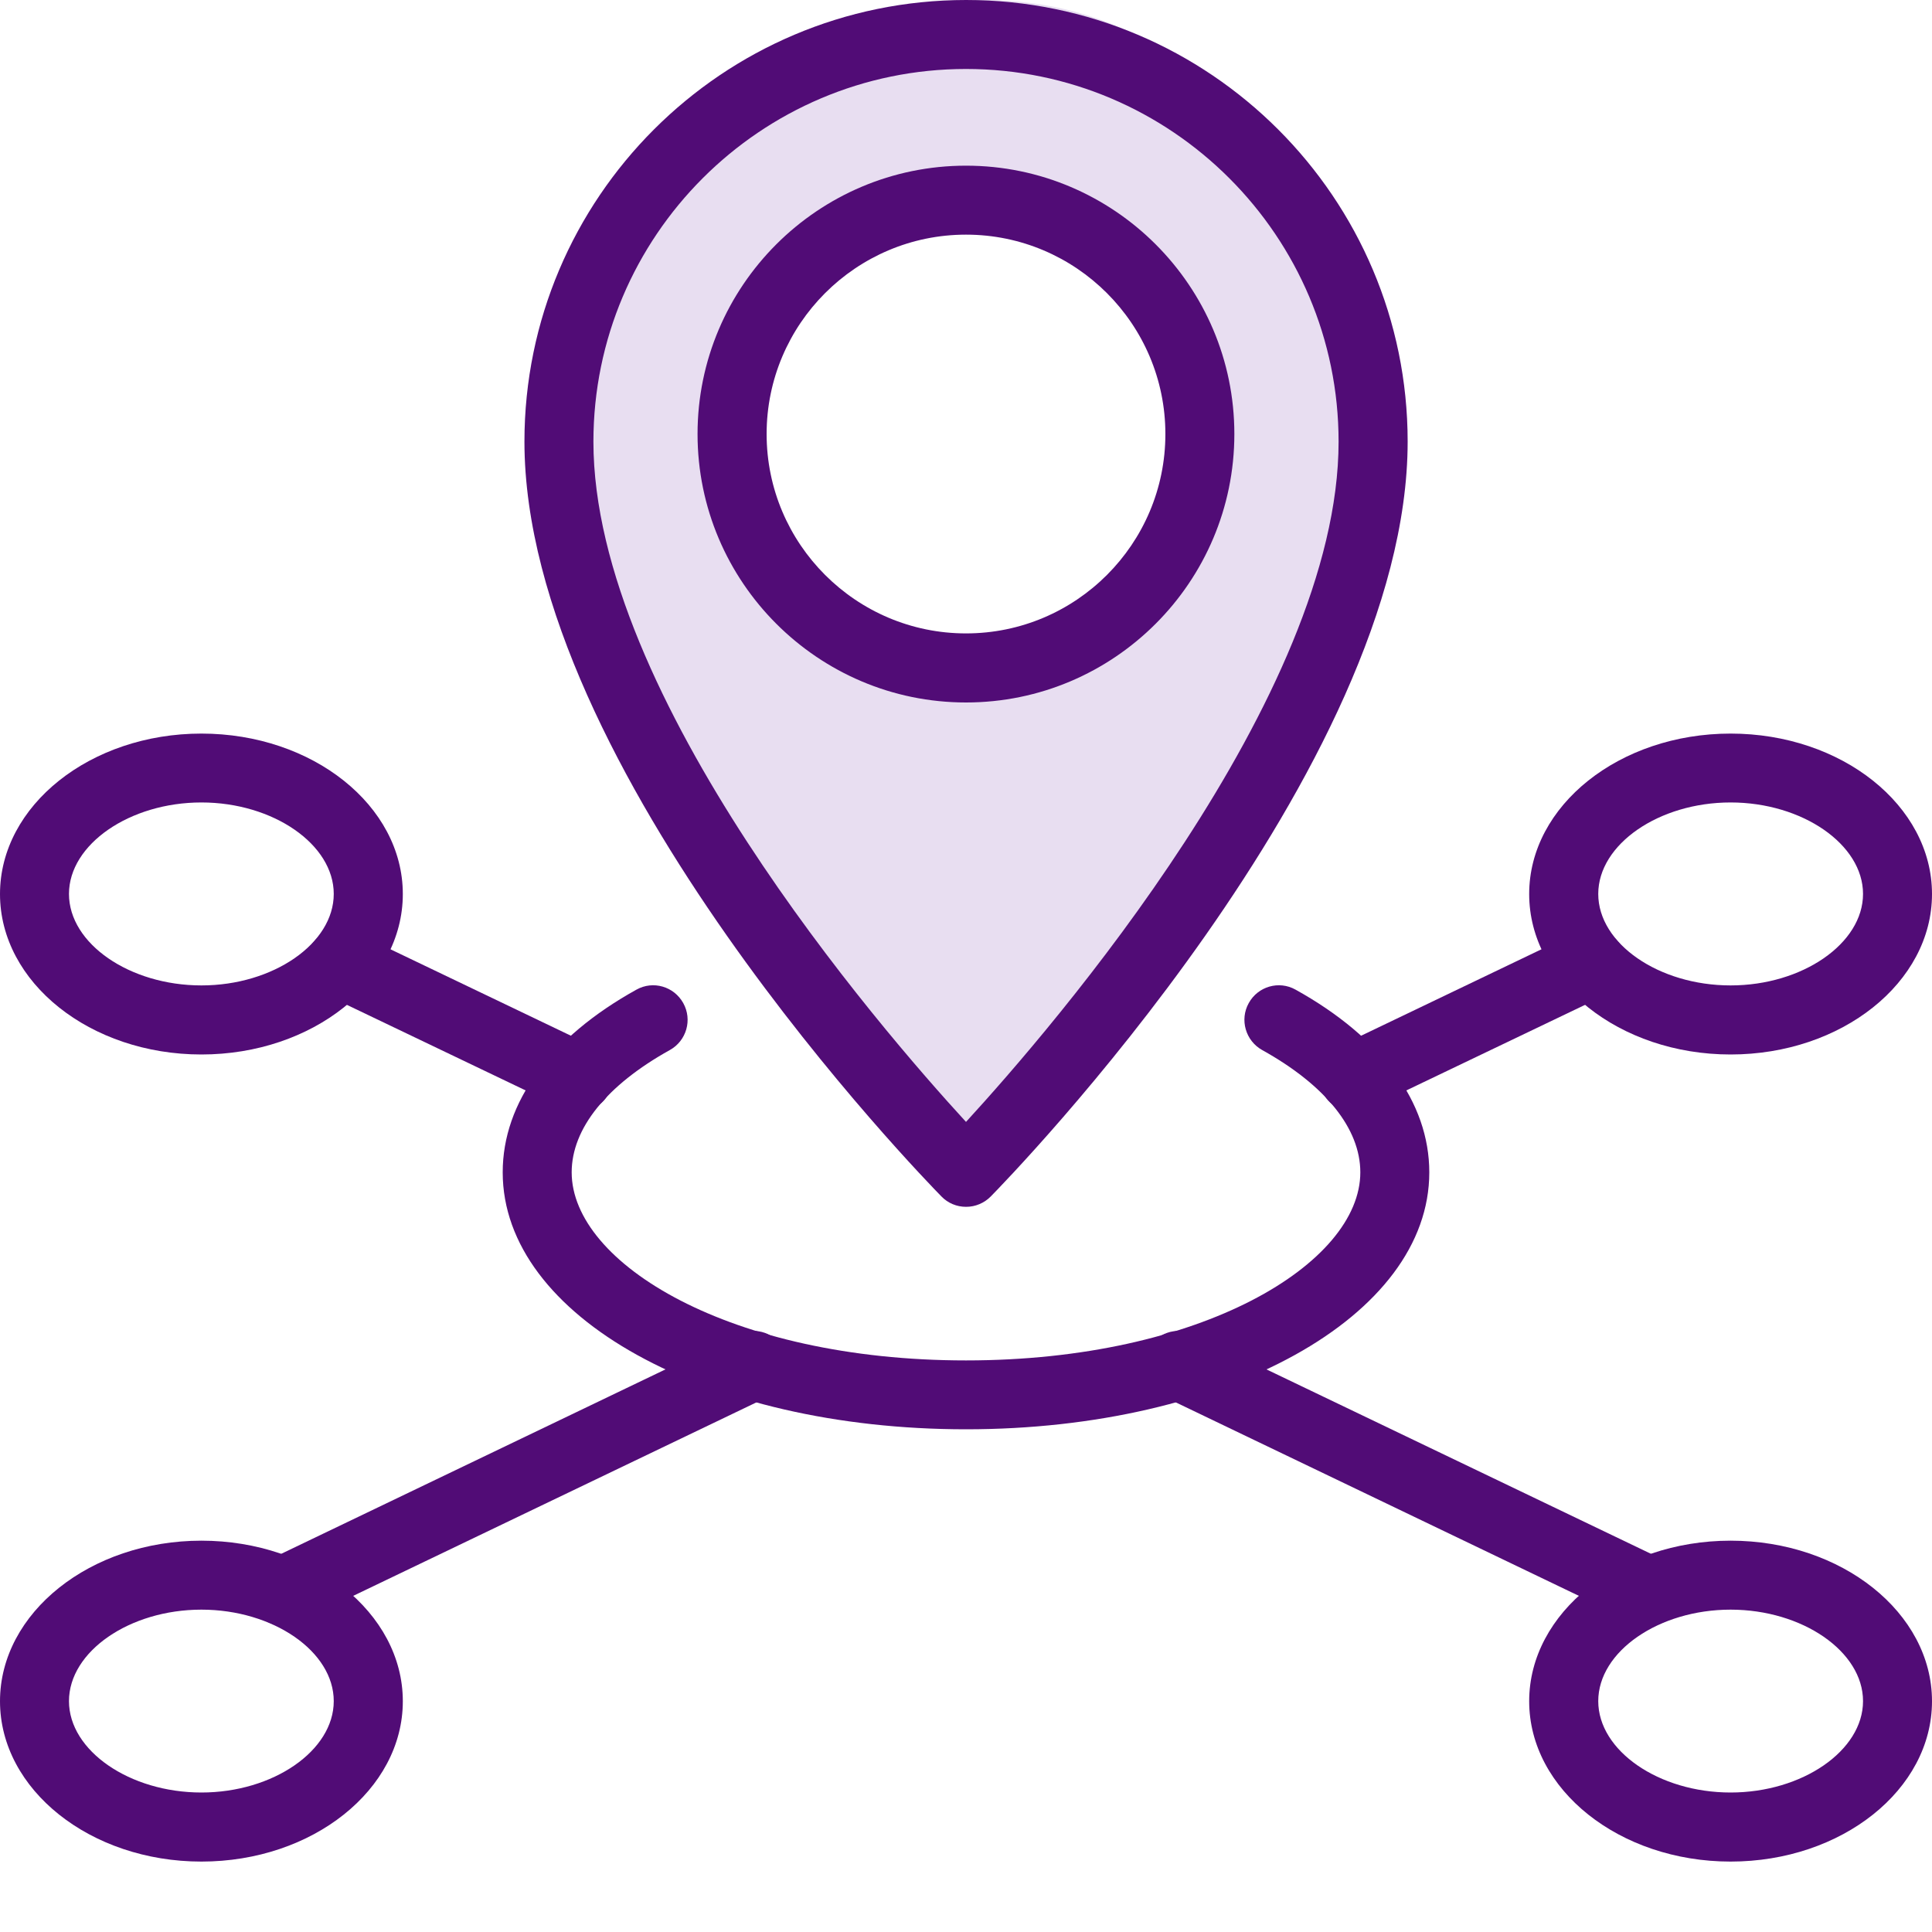
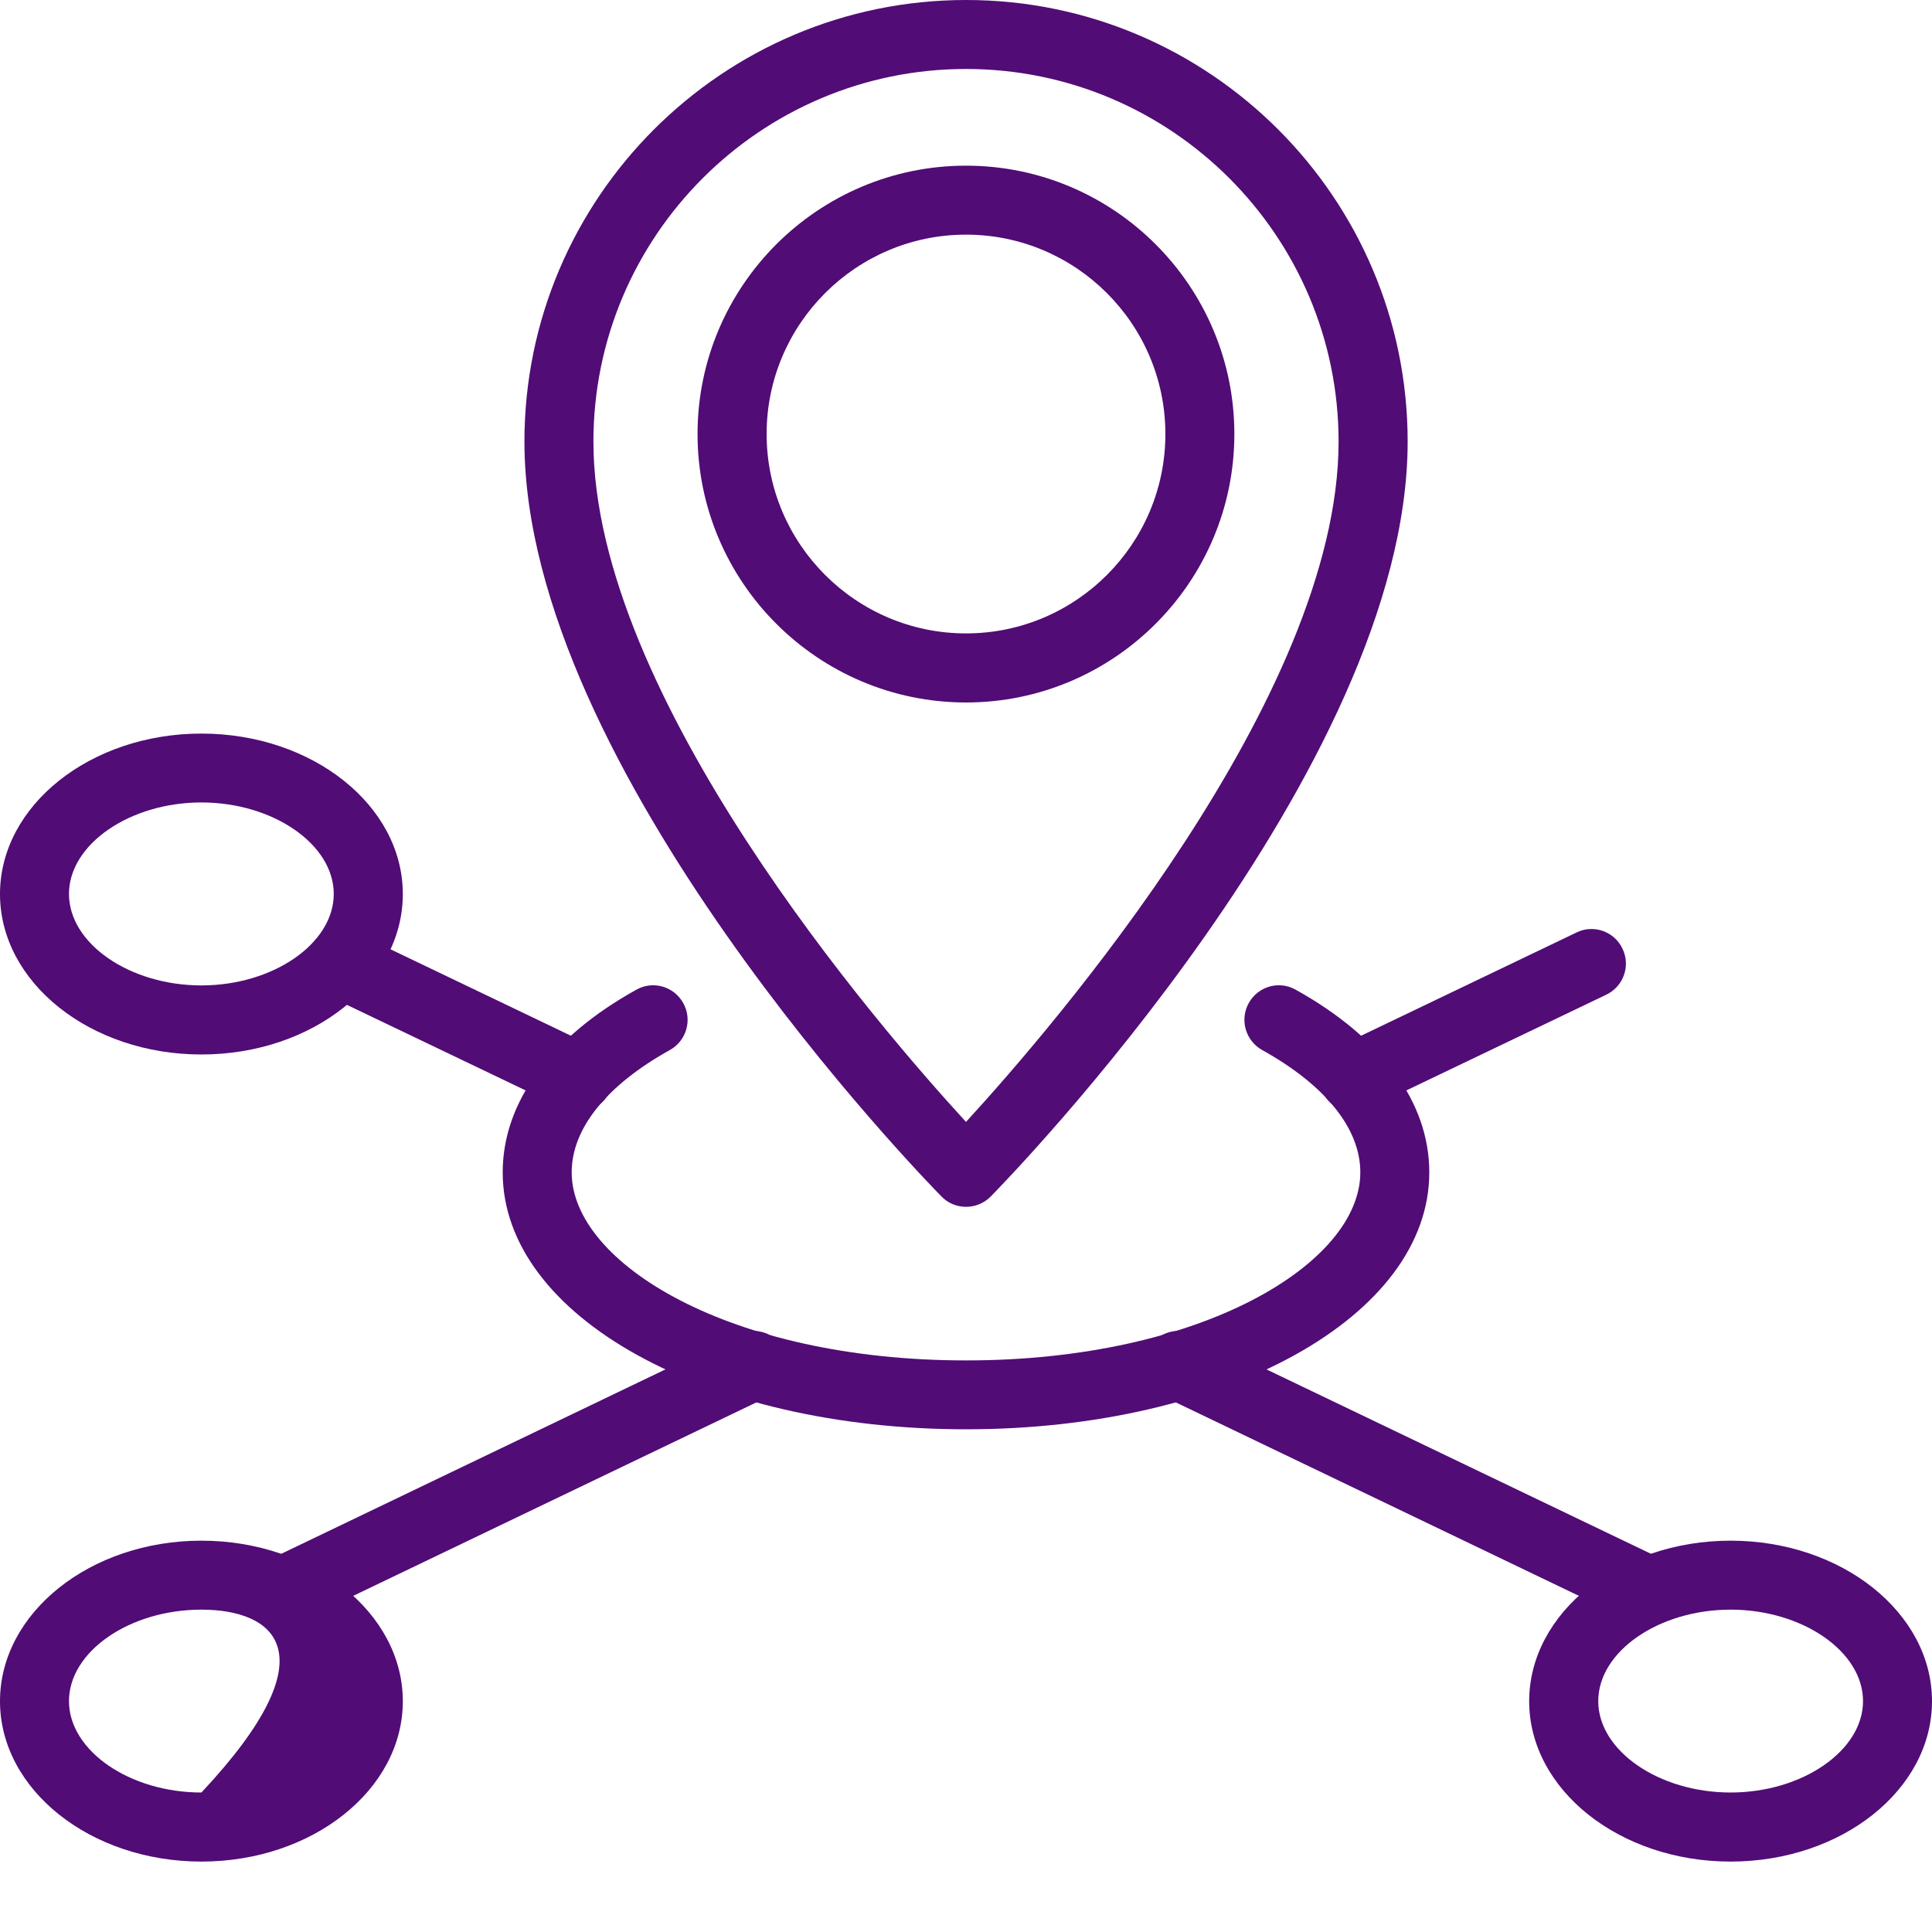
<svg xmlns="http://www.w3.org/2000/svg" width="20" height="20" viewBox="0 0 20 20" fill="none">
-   <path fill-rule="evenodd" clip-rule="evenodd" d="M10.706 11.326C12.271 9.38 12.81 8.709 14.165 6C14.165 2.686 12.926 0 10.165 0C7.403 0 5.665 2.686 5.665 6C6.079 6.414 6.579 7.172 7.165 8.059C7.993 9.314 8.993 10.828 10.165 12C10.358 11.758 10.538 11.534 10.706 11.326ZM9.665 7C11.045 7 12.165 5.881 12.165 4.5C12.165 3.119 11.045 2 9.665 2C8.284 2 7.665 3.119 7.665 4.5C7.665 5.881 8.284 7 9.665 7Z" fill="#E8DEF1" />
  <path d="M10 12.493C9.904 12.493 9.813 12.455 9.746 12.386C9.57 12.206 5.429 7.959 5.429 4.571C5.429 2.051 7.479 0 10.001 0C12.521 0 14.572 2.05 14.572 4.571C14.572 7.959 10.432 12.207 10.256 12.386C10.189 12.454 10.097 12.493 10.002 12.493H10ZM10 0.714C7.873 0.714 6.143 2.445 6.143 4.572C6.143 7.211 9.102 10.636 10 11.614C10.897 10.636 13.857 7.211 13.857 4.572C13.857 2.445 12.127 0.714 10 0.714Z" fill="#510C76" />
  <path d="M10 7.272C8.468 7.272 7.221 6.025 7.221 4.493C7.221 2.961 8.468 1.715 10 1.715C11.532 1.715 12.778 2.961 12.778 4.493C12.778 6.025 11.532 7.272 10 7.272ZM10 2.429C8.862 2.429 7.936 3.355 7.936 4.493C7.936 5.631 8.862 6.557 10 6.557C11.138 6.557 12.064 5.632 12.064 4.493C12.064 3.355 11.138 2.429 10 2.429Z" fill="#510C76" />
  <path d="M10 14.796C7.311 14.796 5.204 13.628 5.204 12.136C5.204 11.412 5.695 10.74 6.588 10.245C6.76 10.148 6.977 10.211 7.073 10.384C7.169 10.556 7.107 10.774 6.934 10.87C6.279 11.234 5.918 11.683 5.918 12.136C5.918 13.077 7.558 14.083 10 14.083C12.442 14.083 14.082 13.077 14.082 12.136C14.082 11.683 13.721 11.234 13.066 10.87C12.894 10.774 12.831 10.556 12.927 10.384C13.022 10.211 13.24 10.148 13.412 10.245C14.304 10.74 14.796 11.412 14.796 12.136C14.796 13.628 12.689 14.796 10 14.796Z" fill="#510C76" />
-   <path d="M2.085 19.271C0.935 19.271 0 18.526 0 17.611C0 16.695 0.935 15.949 2.085 15.949C3.235 15.949 4.17 16.695 4.17 17.611C4.17 18.527 3.235 19.271 2.085 19.271ZM2.085 16.663C1.342 16.663 0.714 17.096 0.714 17.61C0.714 18.123 1.342 18.556 2.085 18.556C2.828 18.556 3.455 18.122 3.455 17.61C3.455 17.096 2.828 16.663 2.085 16.663Z" fill="#510C76" />
+   <path d="M2.085 19.271C0.935 19.271 0 18.526 0 17.611C0 16.695 0.935 15.949 2.085 15.949C3.235 15.949 4.17 16.695 4.17 17.611C4.17 18.527 3.235 19.271 2.085 19.271ZM2.085 16.663C1.342 16.663 0.714 17.096 0.714 17.61C0.714 18.123 1.342 18.556 2.085 18.556C3.455 17.096 2.828 16.663 2.085 16.663Z" fill="#510C76" />
  <path d="M17.915 19.271C16.765 19.271 15.83 18.526 15.83 17.611C15.83 16.695 16.765 15.949 17.915 15.949C19.065 15.949 20 16.695 20 17.611C20 18.527 19.065 19.271 17.915 19.271ZM17.915 16.663C17.172 16.663 16.545 17.096 16.545 17.61C16.545 18.123 17.172 18.556 17.915 18.556C18.658 18.556 19.286 18.122 19.286 17.61C19.286 17.096 18.658 16.663 17.915 16.663Z" fill="#510C76" />
  <path d="M2.085 10.916C0.935 10.916 0 10.171 0 9.255C0 8.339 0.935 7.594 2.085 7.594C3.235 7.594 4.17 8.339 4.17 9.255C4.17 10.171 3.235 10.916 2.085 10.916ZM2.085 8.307C1.342 8.307 0.714 8.741 0.714 9.254C0.714 9.768 1.342 10.201 2.085 10.201C2.828 10.201 3.455 9.767 3.455 9.254C3.455 8.741 2.828 8.307 2.085 8.307Z" fill="#510C76" />
-   <path d="M17.915 10.916C16.765 10.916 15.83 10.171 15.83 9.255C15.83 8.339 16.765 7.594 17.915 7.594C19.065 7.594 20 8.339 20 9.255C20 10.171 19.065 10.916 17.915 10.916ZM17.915 8.307C17.172 8.307 16.545 8.741 16.545 9.254C16.545 9.768 17.172 10.201 17.915 10.201C18.658 10.201 19.286 9.767 19.286 9.254C19.286 8.741 18.658 8.307 17.915 8.307Z" fill="#510C76" />
  <path d="M14.014 11.51C13.881 11.51 13.753 11.435 13.692 11.307C13.606 11.13 13.682 10.916 13.86 10.832L16.32 9.653C16.497 9.566 16.712 9.642 16.796 9.821C16.882 9.999 16.806 10.212 16.628 10.297L14.168 11.475C14.118 11.499 14.066 11.511 14.014 11.511L14.014 11.51Z" fill="#510C76" />
  <path d="M2.932 16.828C2.799 16.828 2.671 16.753 2.61 16.626C2.524 16.448 2.599 16.235 2.778 16.149L7.645 13.813C7.824 13.727 8.036 13.803 8.122 13.981C8.208 14.159 8.133 14.372 7.954 14.458L3.086 16.794C3.036 16.818 2.984 16.829 2.932 16.829L2.932 16.828Z" fill="#510C76" />
  <path d="M5.986 11.511C5.934 11.511 5.881 11.5 5.832 11.475L3.371 10.297C3.194 10.212 3.118 9.999 3.204 9.821C3.288 9.642 3.502 9.566 3.679 9.653L6.14 10.832C6.318 10.916 6.394 11.13 6.308 11.307C6.247 11.436 6.119 11.51 5.986 11.51L5.986 11.511Z" fill="#510C76" />
  <path d="M17.068 16.829C17.016 16.829 16.963 16.818 16.913 16.793L12.046 14.457C11.868 14.373 11.793 14.159 11.878 13.98C11.963 13.803 12.175 13.727 12.354 13.813L17.222 16.148C17.4 16.233 17.475 16.447 17.39 16.625C17.329 16.753 17.201 16.828 17.068 16.828L17.068 16.829Z" fill="#510C76" />
</svg>